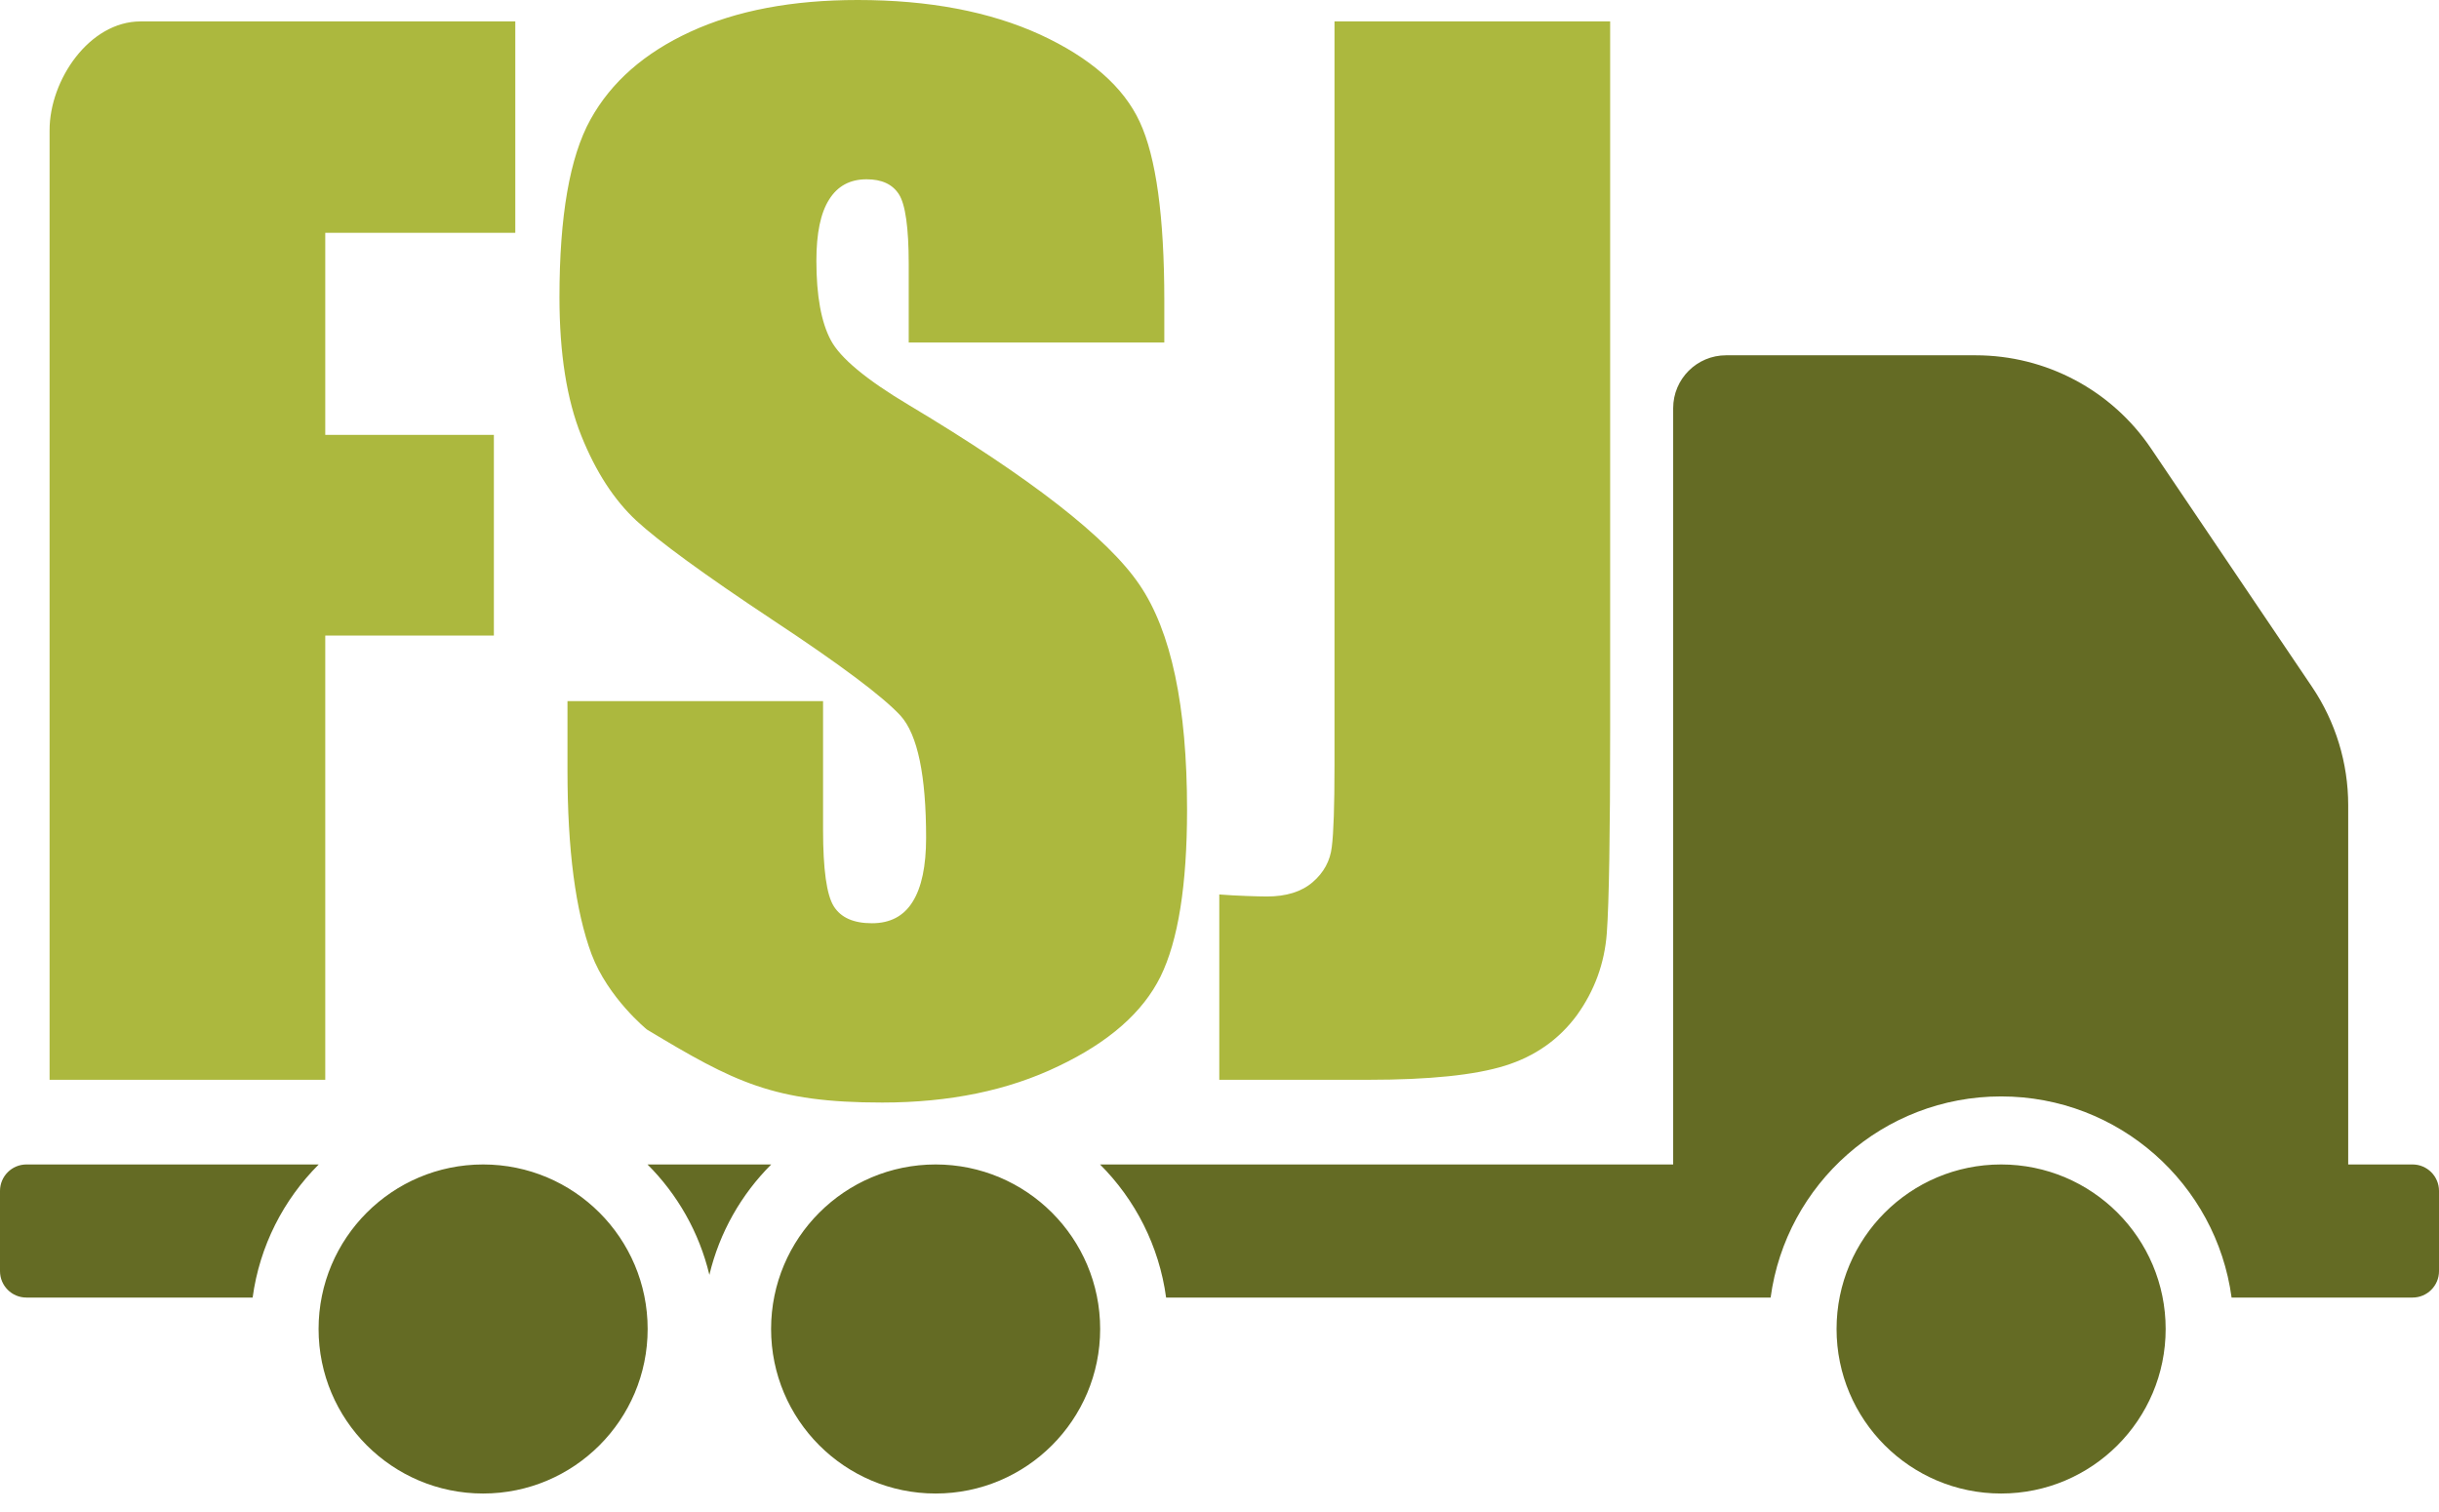
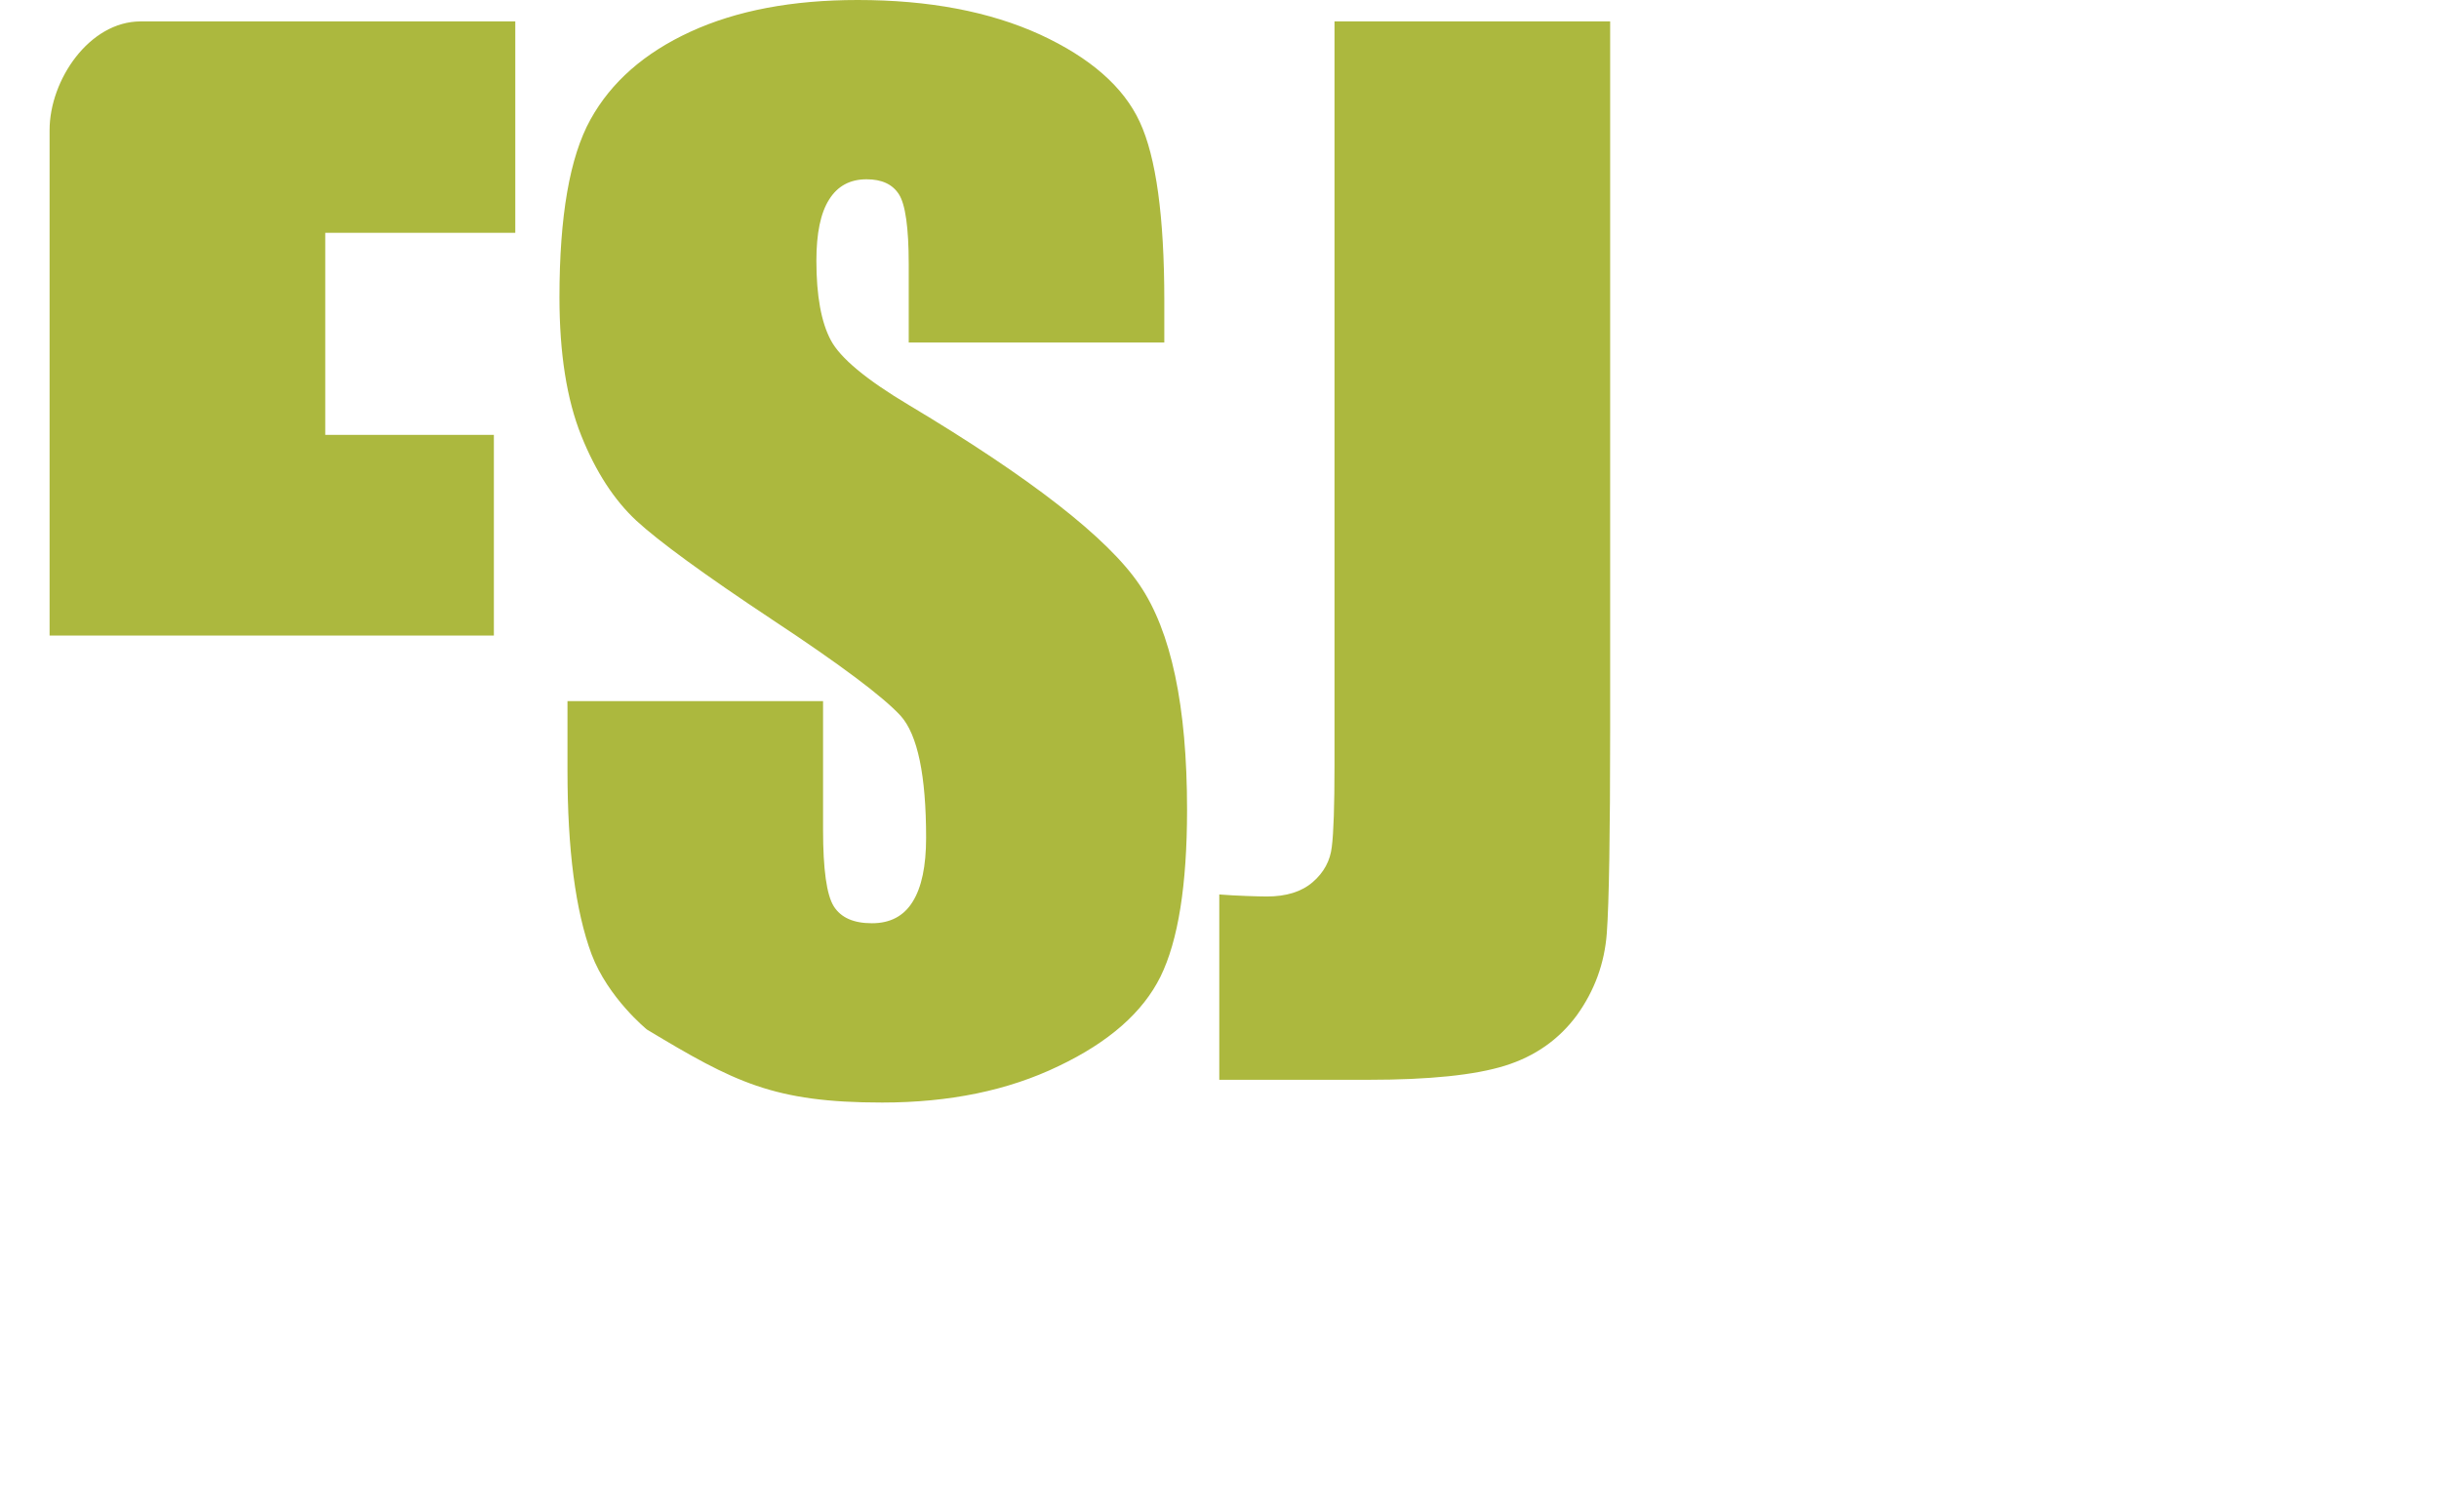
<svg xmlns="http://www.w3.org/2000/svg" width="100" height="62" viewBox="0 0 100 62" fill="none">
-   <path d="M1.084 47.749C0.485 47.749 0 48.235 0 48.834V52.123C0 52.722 0.485 53.207 1.084 53.207H10.358C10.645 51.088 11.627 49.189 13.068 47.749H1.084ZM88.793 54.495C88.793 58.221 85.772 61.242 82.046 61.242C78.321 61.242 75.3 58.221 75.3 54.495C75.3 50.77 78.321 47.749 82.046 47.749C85.772 47.749 88.793 50.77 88.793 54.495ZM45.107 54.495C45.107 58.221 42.087 61.242 38.361 61.242C34.635 61.242 31.615 58.221 31.615 54.495C31.615 50.77 34.635 47.749 38.361 47.749C42.087 47.749 45.107 50.77 45.107 54.495ZM26.554 54.495C26.554 58.221 23.534 61.242 19.808 61.242C16.082 61.242 13.062 58.221 13.062 54.495C13.062 50.77 16.082 47.749 19.808 47.749C23.534 47.749 26.554 50.77 26.554 54.495ZM29.085 52.276C29.5 50.533 30.394 48.975 31.621 47.749H26.548C27.775 48.975 28.669 50.533 29.085 52.276ZM47.811 53.207H72.596C73.226 48.55 77.217 44.959 82.046 44.959C86.876 44.959 90.867 48.55 91.496 53.207H98.916C99.514 53.207 100 52.722 100 52.123V48.834C100 48.235 99.514 47.749 98.916 47.749H96.277V33.016C96.277 31.286 95.76 29.596 94.792 28.162L88.193 18.389C86.581 16 83.887 14.569 81.005 14.569H70.769C69.572 14.569 68.601 15.54 68.601 16.737V47.749H45.102C46.543 49.189 47.525 51.088 47.811 53.207Z" fill="#646B24" />
-   <path d="M5.765 0.878H21.127V9.547H13.336V17.832H20.249V26.062H13.336V44.277H2.033C2.033 30.372 2.033 19.243 2.033 5.338C2.033 3.28 3.662 0.878 5.765 0.878ZM47.737 14.046H37.258V10.836C37.258 9.336 37.121 8.376 36.855 7.965C36.59 7.553 36.151 7.352 35.53 7.352C34.853 7.352 34.341 7.626 33.993 8.184C33.646 8.733 33.472 9.565 33.472 10.69C33.472 12.135 33.673 13.223 34.066 13.954C34.45 14.677 35.511 15.564 37.258 16.606C42.26 19.597 45.415 22.056 46.713 23.968C48.021 25.879 48.67 28.96 48.67 33.203C48.67 36.294 48.304 38.571 47.582 40.044C46.859 41.507 45.47 42.732 43.394 43.72C41.327 44.716 38.922 45.21 36.17 45.21C31.712 45.21 30.105 44.371 26.525 42.217C26.526 42.217 24.934 40.926 24.254 39.129C23.596 37.355 23.267 34.84 23.267 31.594V28.75H33.746V34.026C33.746 35.654 33.893 36.697 34.185 37.163C34.478 37.629 34.999 37.858 35.749 37.858C36.499 37.858 37.057 37.565 37.422 36.971C37.788 36.386 37.971 35.508 37.971 34.356C37.971 31.804 37.624 30.131 36.929 29.354C36.206 28.567 34.45 27.25 31.652 25.403C28.854 23.547 27.007 22.194 26.093 21.352C25.187 20.511 24.428 19.35 23.834 17.868C23.239 16.387 22.938 14.494 22.938 12.19C22.938 8.87 23.358 6.438 24.209 4.901C25.059 3.365 26.422 2.167 28.314 1.298C30.207 0.43 32.484 -2.96111e-05 35.164 -2.96111e-05C38.09 -2.96111e-05 40.577 0.475 42.644 1.417C44.701 2.368 46.064 3.557 46.732 5.002C47.399 6.438 47.737 8.879 47.737 12.327V14.046ZM66.017 0.878V29.884C66.017 34.228 65.971 37.017 65.88 38.26C65.788 39.504 65.377 40.62 64.655 41.626C63.923 42.622 62.935 43.317 61.701 43.701C60.467 44.085 58.601 44.277 56.114 44.277H49.991V36.678C50.658 36.733 51.642 36.761 51.944 36.761C52.73 36.761 53.361 36.569 53.818 36.175C54.276 35.782 54.541 35.297 54.605 34.721C54.678 34.154 54.715 33.048 54.715 31.402V0.878H66.017Z" fill="#ACB83E" />
+   <path d="M5.765 0.878H21.127V9.547H13.336V17.832H20.249V26.062H13.336H2.033C2.033 30.372 2.033 19.243 2.033 5.338C2.033 3.28 3.662 0.878 5.765 0.878ZM47.737 14.046H37.258V10.836C37.258 9.336 37.121 8.376 36.855 7.965C36.59 7.553 36.151 7.352 35.53 7.352C34.853 7.352 34.341 7.626 33.993 8.184C33.646 8.733 33.472 9.565 33.472 10.69C33.472 12.135 33.673 13.223 34.066 13.954C34.45 14.677 35.511 15.564 37.258 16.606C42.26 19.597 45.415 22.056 46.713 23.968C48.021 25.879 48.67 28.96 48.67 33.203C48.67 36.294 48.304 38.571 47.582 40.044C46.859 41.507 45.47 42.732 43.394 43.72C41.327 44.716 38.922 45.21 36.17 45.21C31.712 45.21 30.105 44.371 26.525 42.217C26.526 42.217 24.934 40.926 24.254 39.129C23.596 37.355 23.267 34.84 23.267 31.594V28.75H33.746V34.026C33.746 35.654 33.893 36.697 34.185 37.163C34.478 37.629 34.999 37.858 35.749 37.858C36.499 37.858 37.057 37.565 37.422 36.971C37.788 36.386 37.971 35.508 37.971 34.356C37.971 31.804 37.624 30.131 36.929 29.354C36.206 28.567 34.45 27.25 31.652 25.403C28.854 23.547 27.007 22.194 26.093 21.352C25.187 20.511 24.428 19.35 23.834 17.868C23.239 16.387 22.938 14.494 22.938 12.19C22.938 8.87 23.358 6.438 24.209 4.901C25.059 3.365 26.422 2.167 28.314 1.298C30.207 0.43 32.484 -2.96111e-05 35.164 -2.96111e-05C38.09 -2.96111e-05 40.577 0.475 42.644 1.417C44.701 2.368 46.064 3.557 46.732 5.002C47.399 6.438 47.737 8.879 47.737 12.327V14.046ZM66.017 0.878V29.884C66.017 34.228 65.971 37.017 65.88 38.26C65.788 39.504 65.377 40.62 64.655 41.626C63.923 42.622 62.935 43.317 61.701 43.701C60.467 44.085 58.601 44.277 56.114 44.277H49.991V36.678C50.658 36.733 51.642 36.761 51.944 36.761C52.73 36.761 53.361 36.569 53.818 36.175C54.276 35.782 54.541 35.297 54.605 34.721C54.678 34.154 54.715 33.048 54.715 31.402V0.878H66.017Z" fill="#ACB83E" />
</svg>